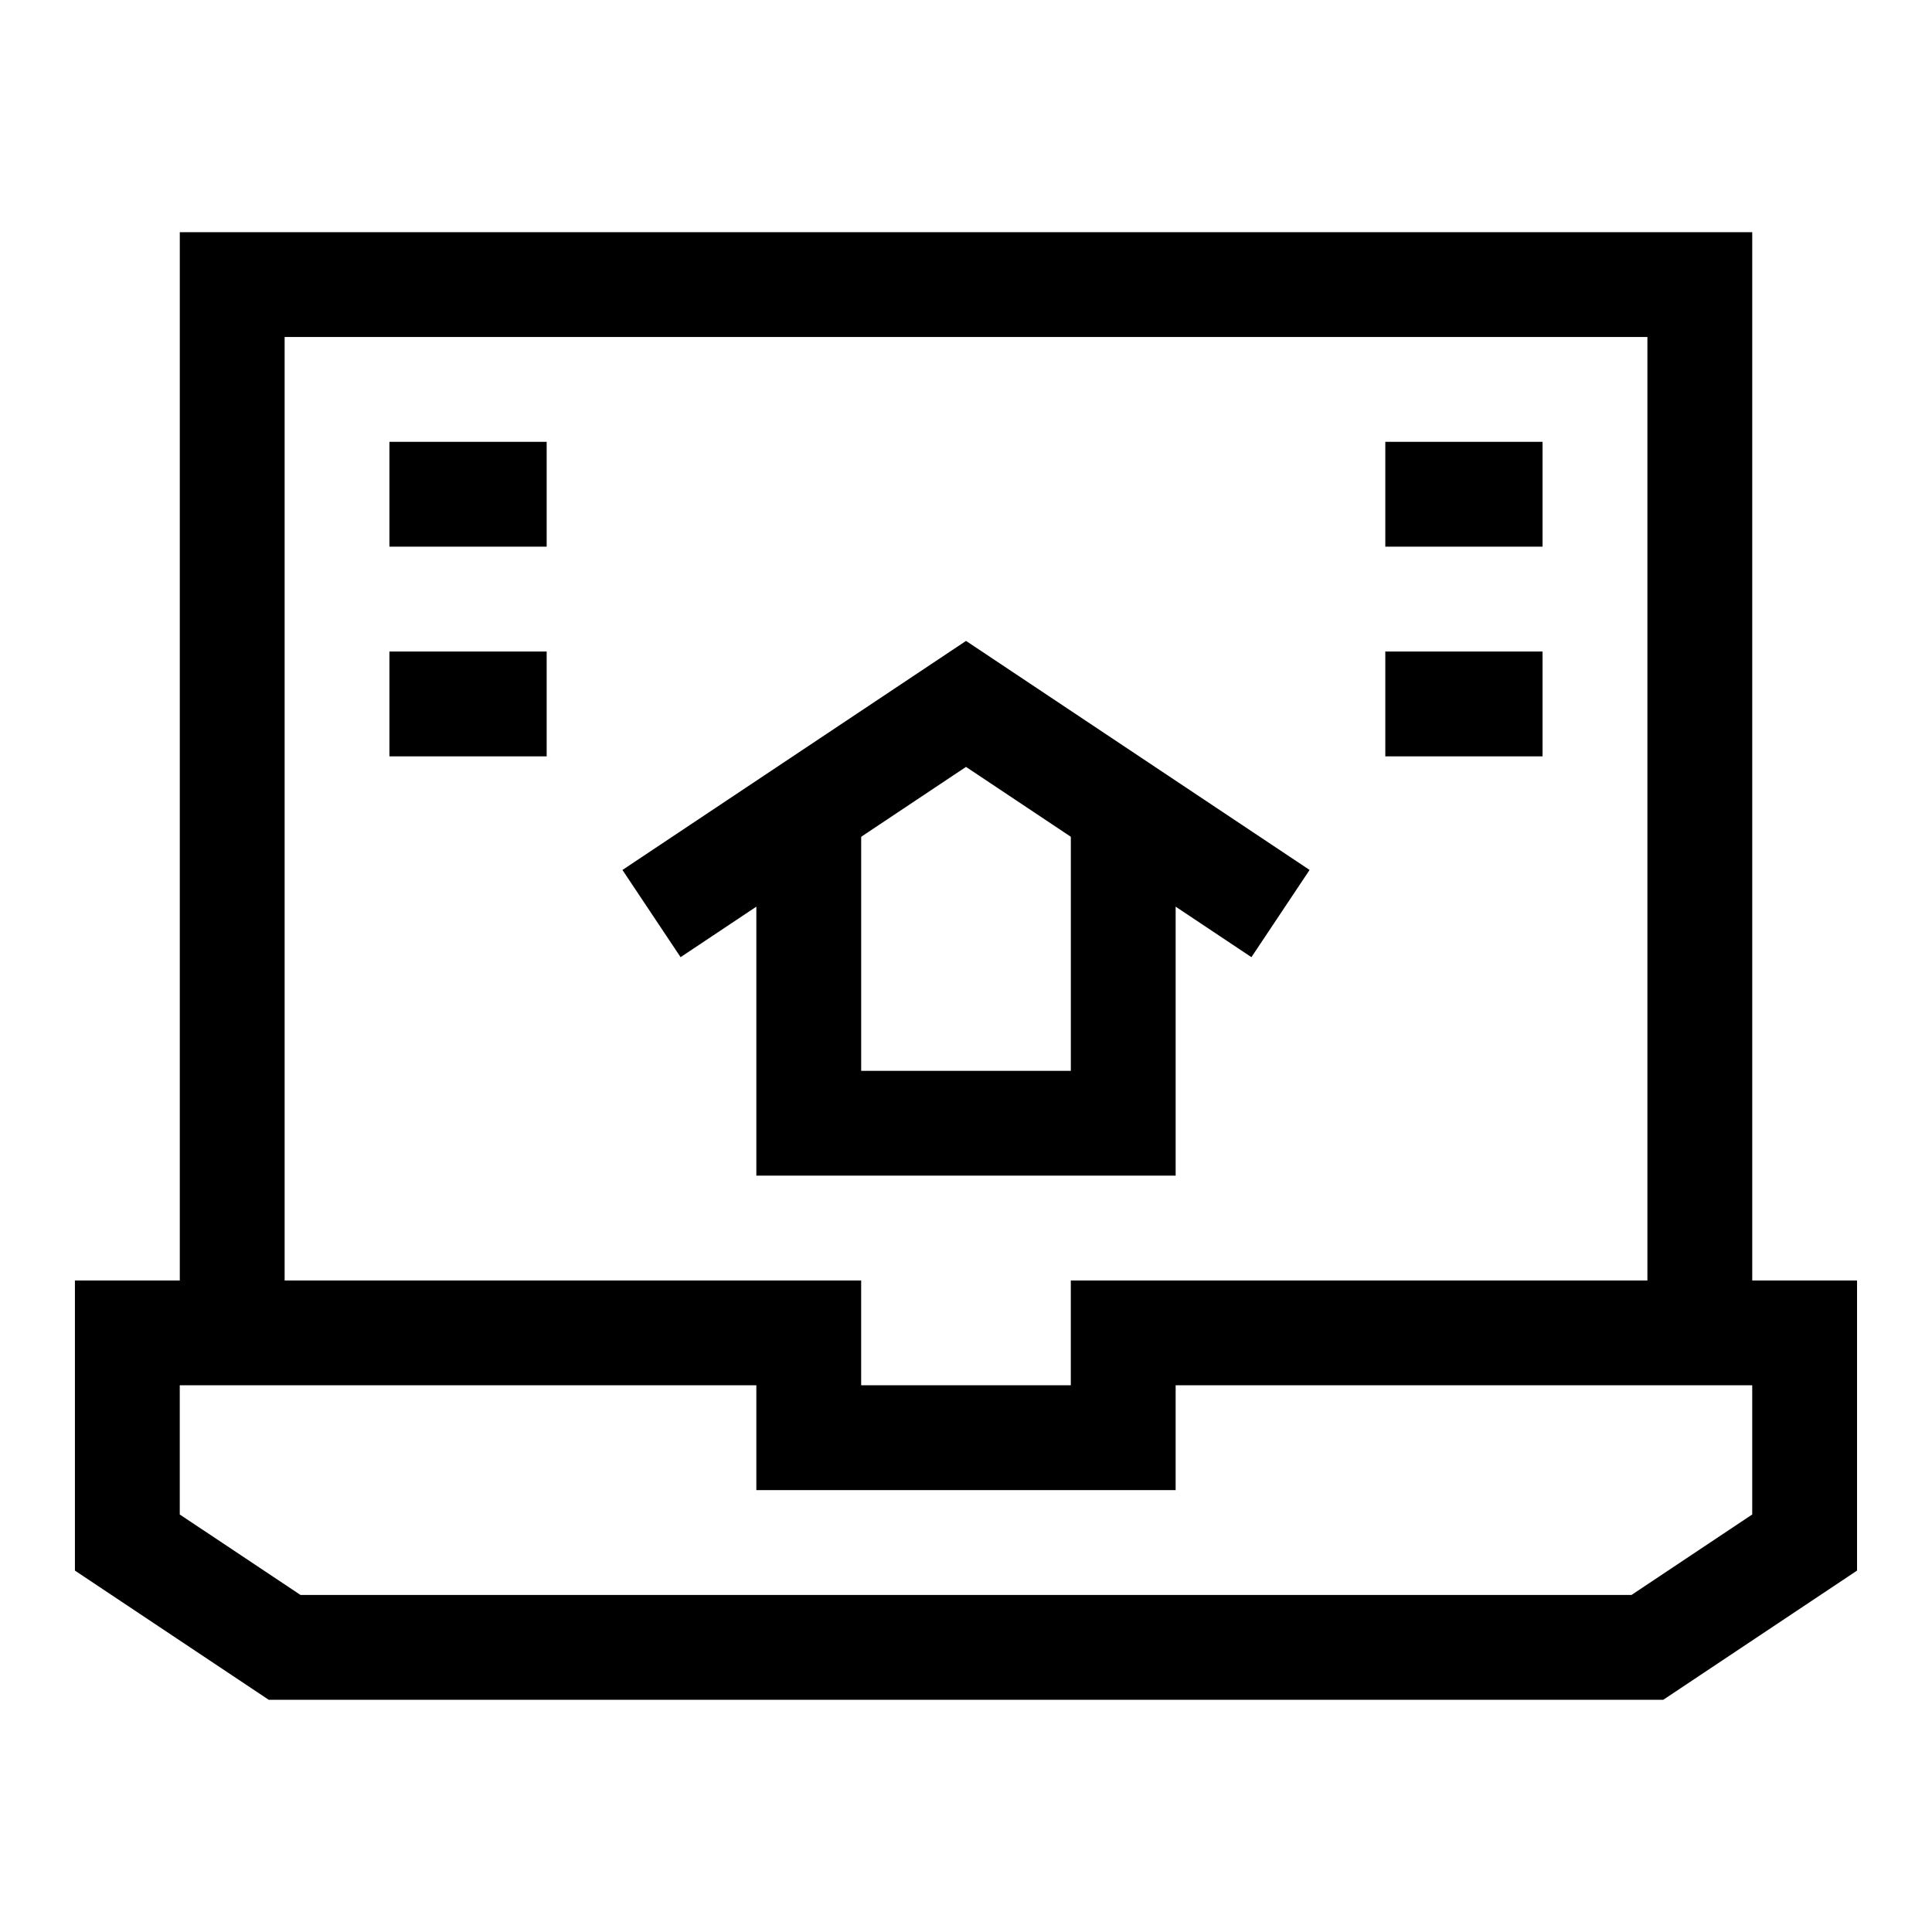
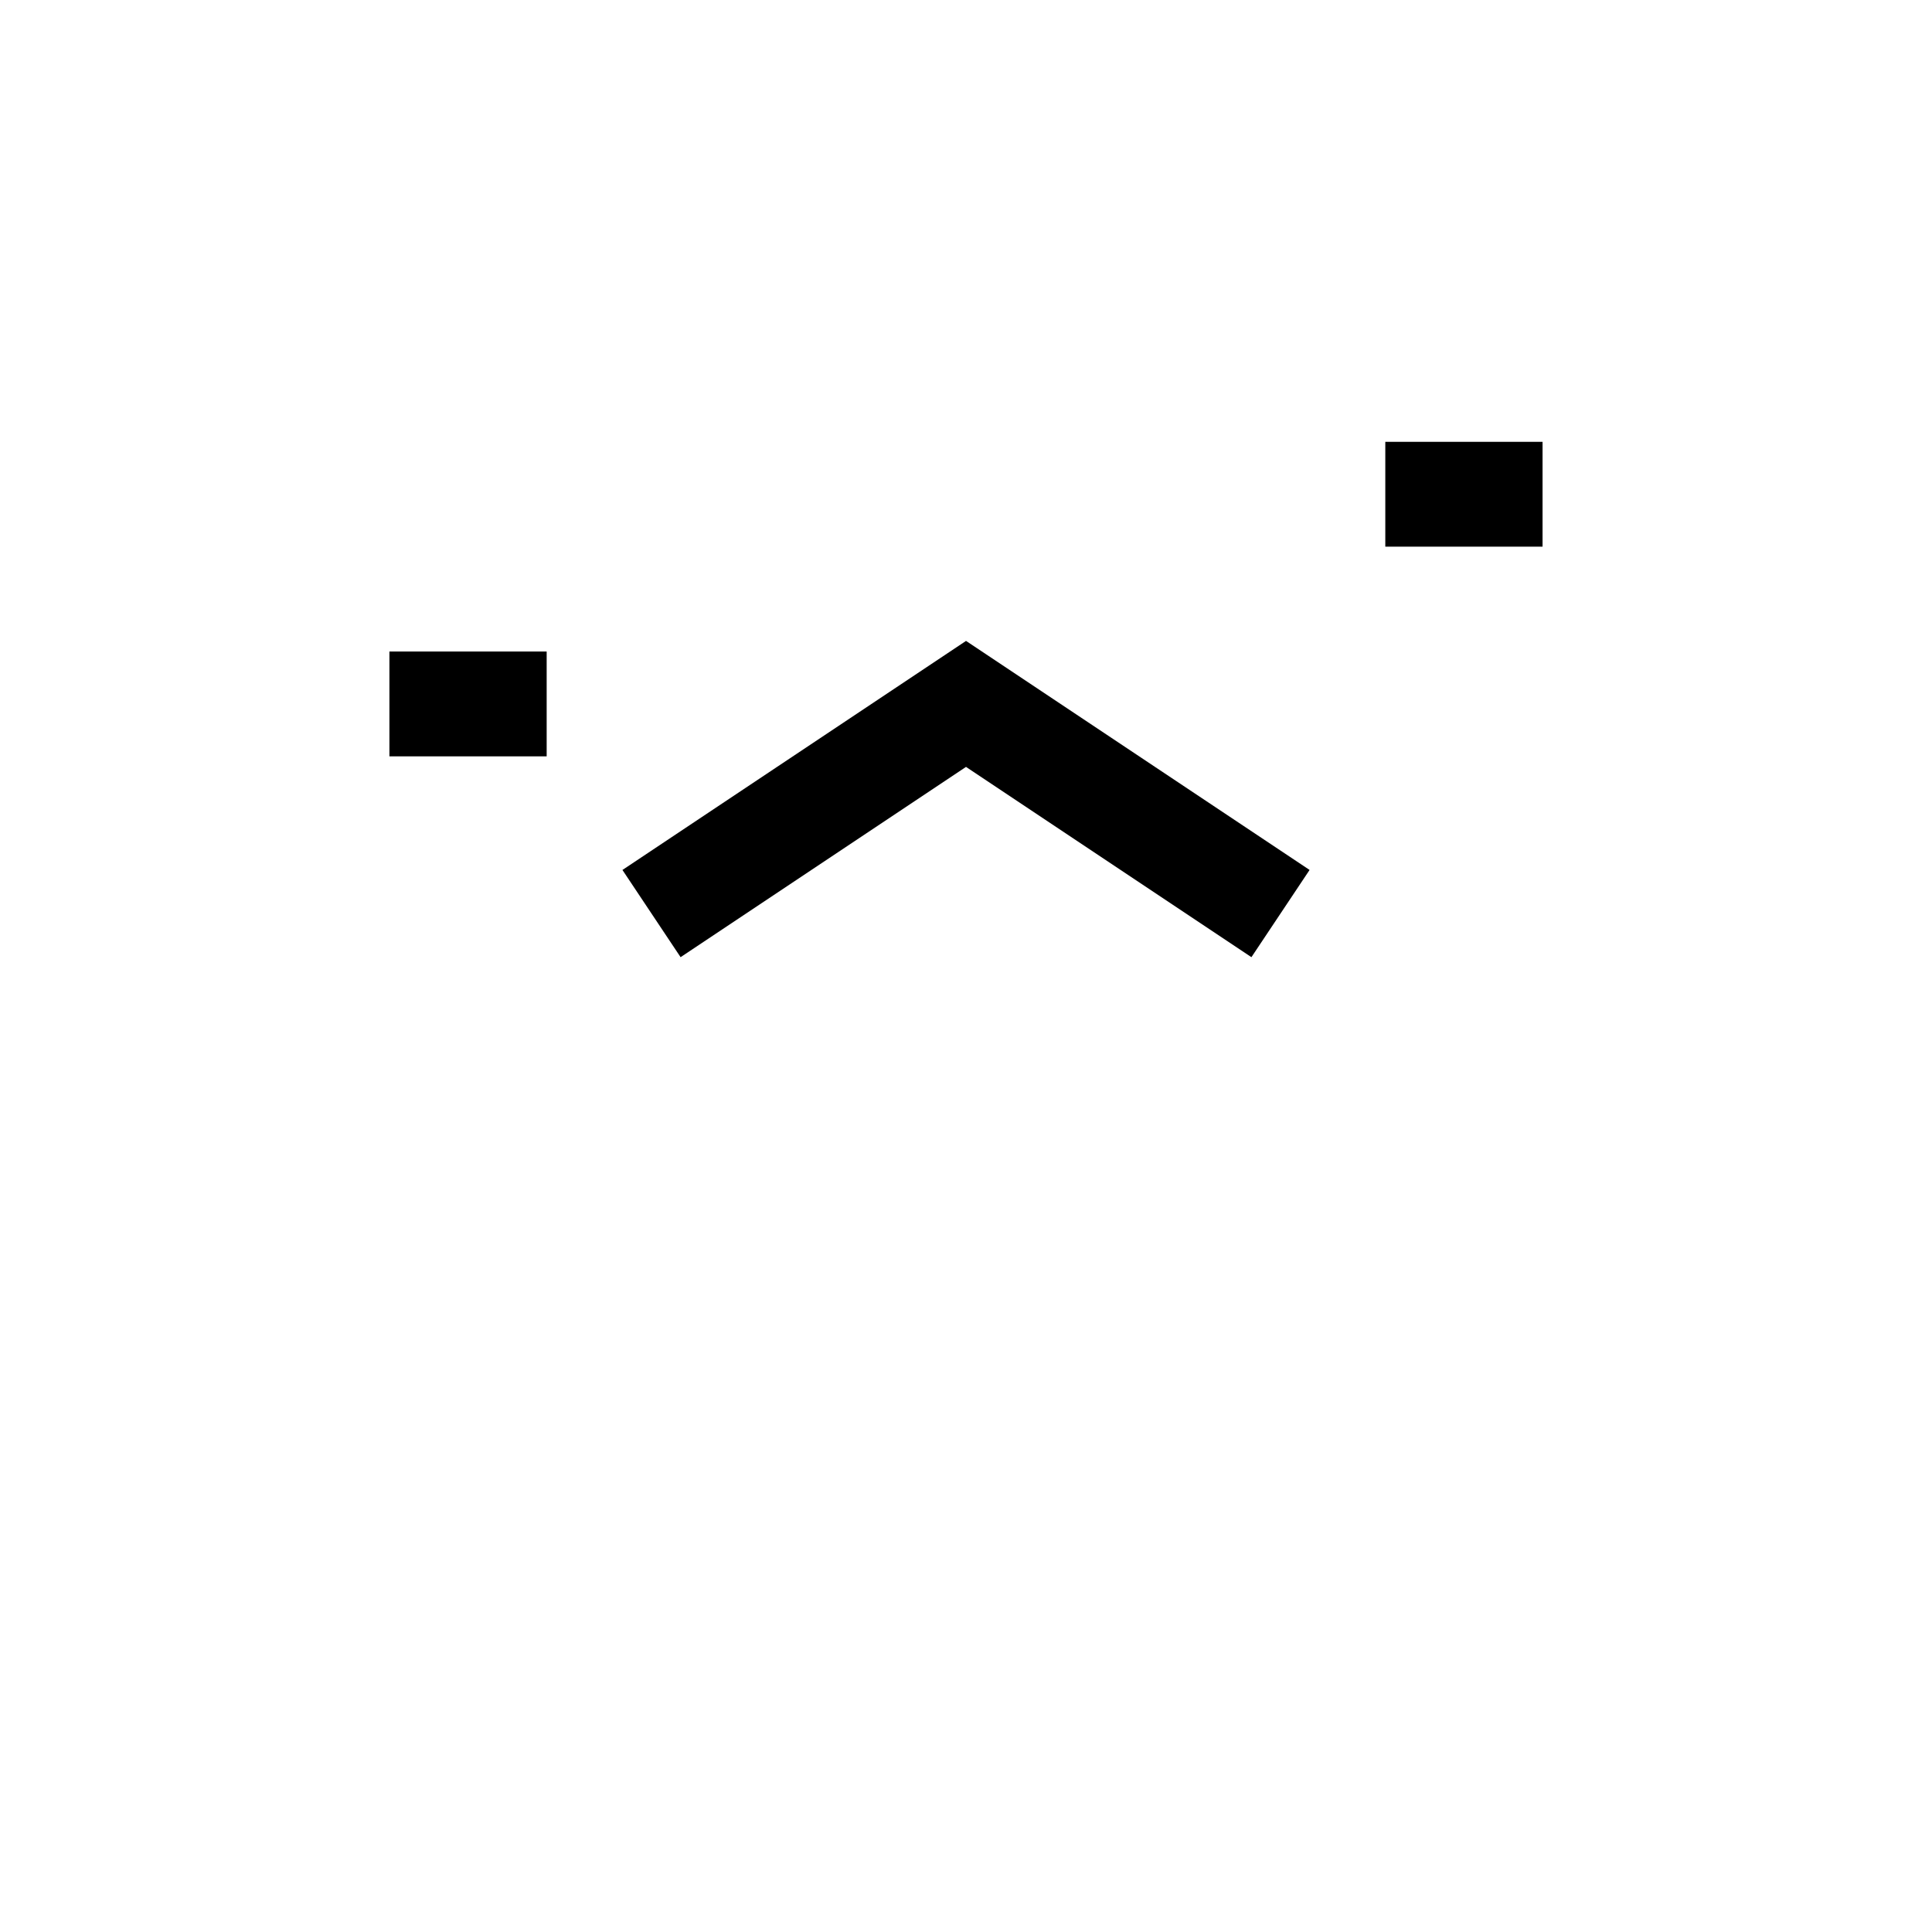
<svg xmlns="http://www.w3.org/2000/svg" fill="#000000" width="800px" height="800px" version="1.1" viewBox="144 144 512 512">
  <g>
-     <path d="m584.78 594.46h-369.57l-51.355-34.238v-76.887h208.36v27.781h55.562v-27.781h208.36v76.887zm-361.15-27.781h352.74l31.988-21.324v-34.238h-152.8v27.781h-111.12v-27.781h-152.8v34.238z" />
-     <path d="m608.36 497.23h-27.781v-263.92h-361.15v263.92h-27.781v-291.7h416.71z" />
    <path d="m475.64 397.66-75.637-50.426-75.641 50.426-15.41-23.113 91.051-60.699 91.047 60.699z" />
-     <path d="m455.56 455.56h-111.12v-97.23h27.781v69.453h55.562v-69.453h27.777z" />
-     <path d="m511.12 316.66h41.672v27.781h-41.672z" />
    <path d="m511.12 261.09h41.672v27.781h-41.672z" />
    <path d="m247.2 316.66h41.672v27.781h-41.672z" />
-     <path d="m247.2 261.09h41.672v27.781h-41.672z" />
  </g>
</svg>